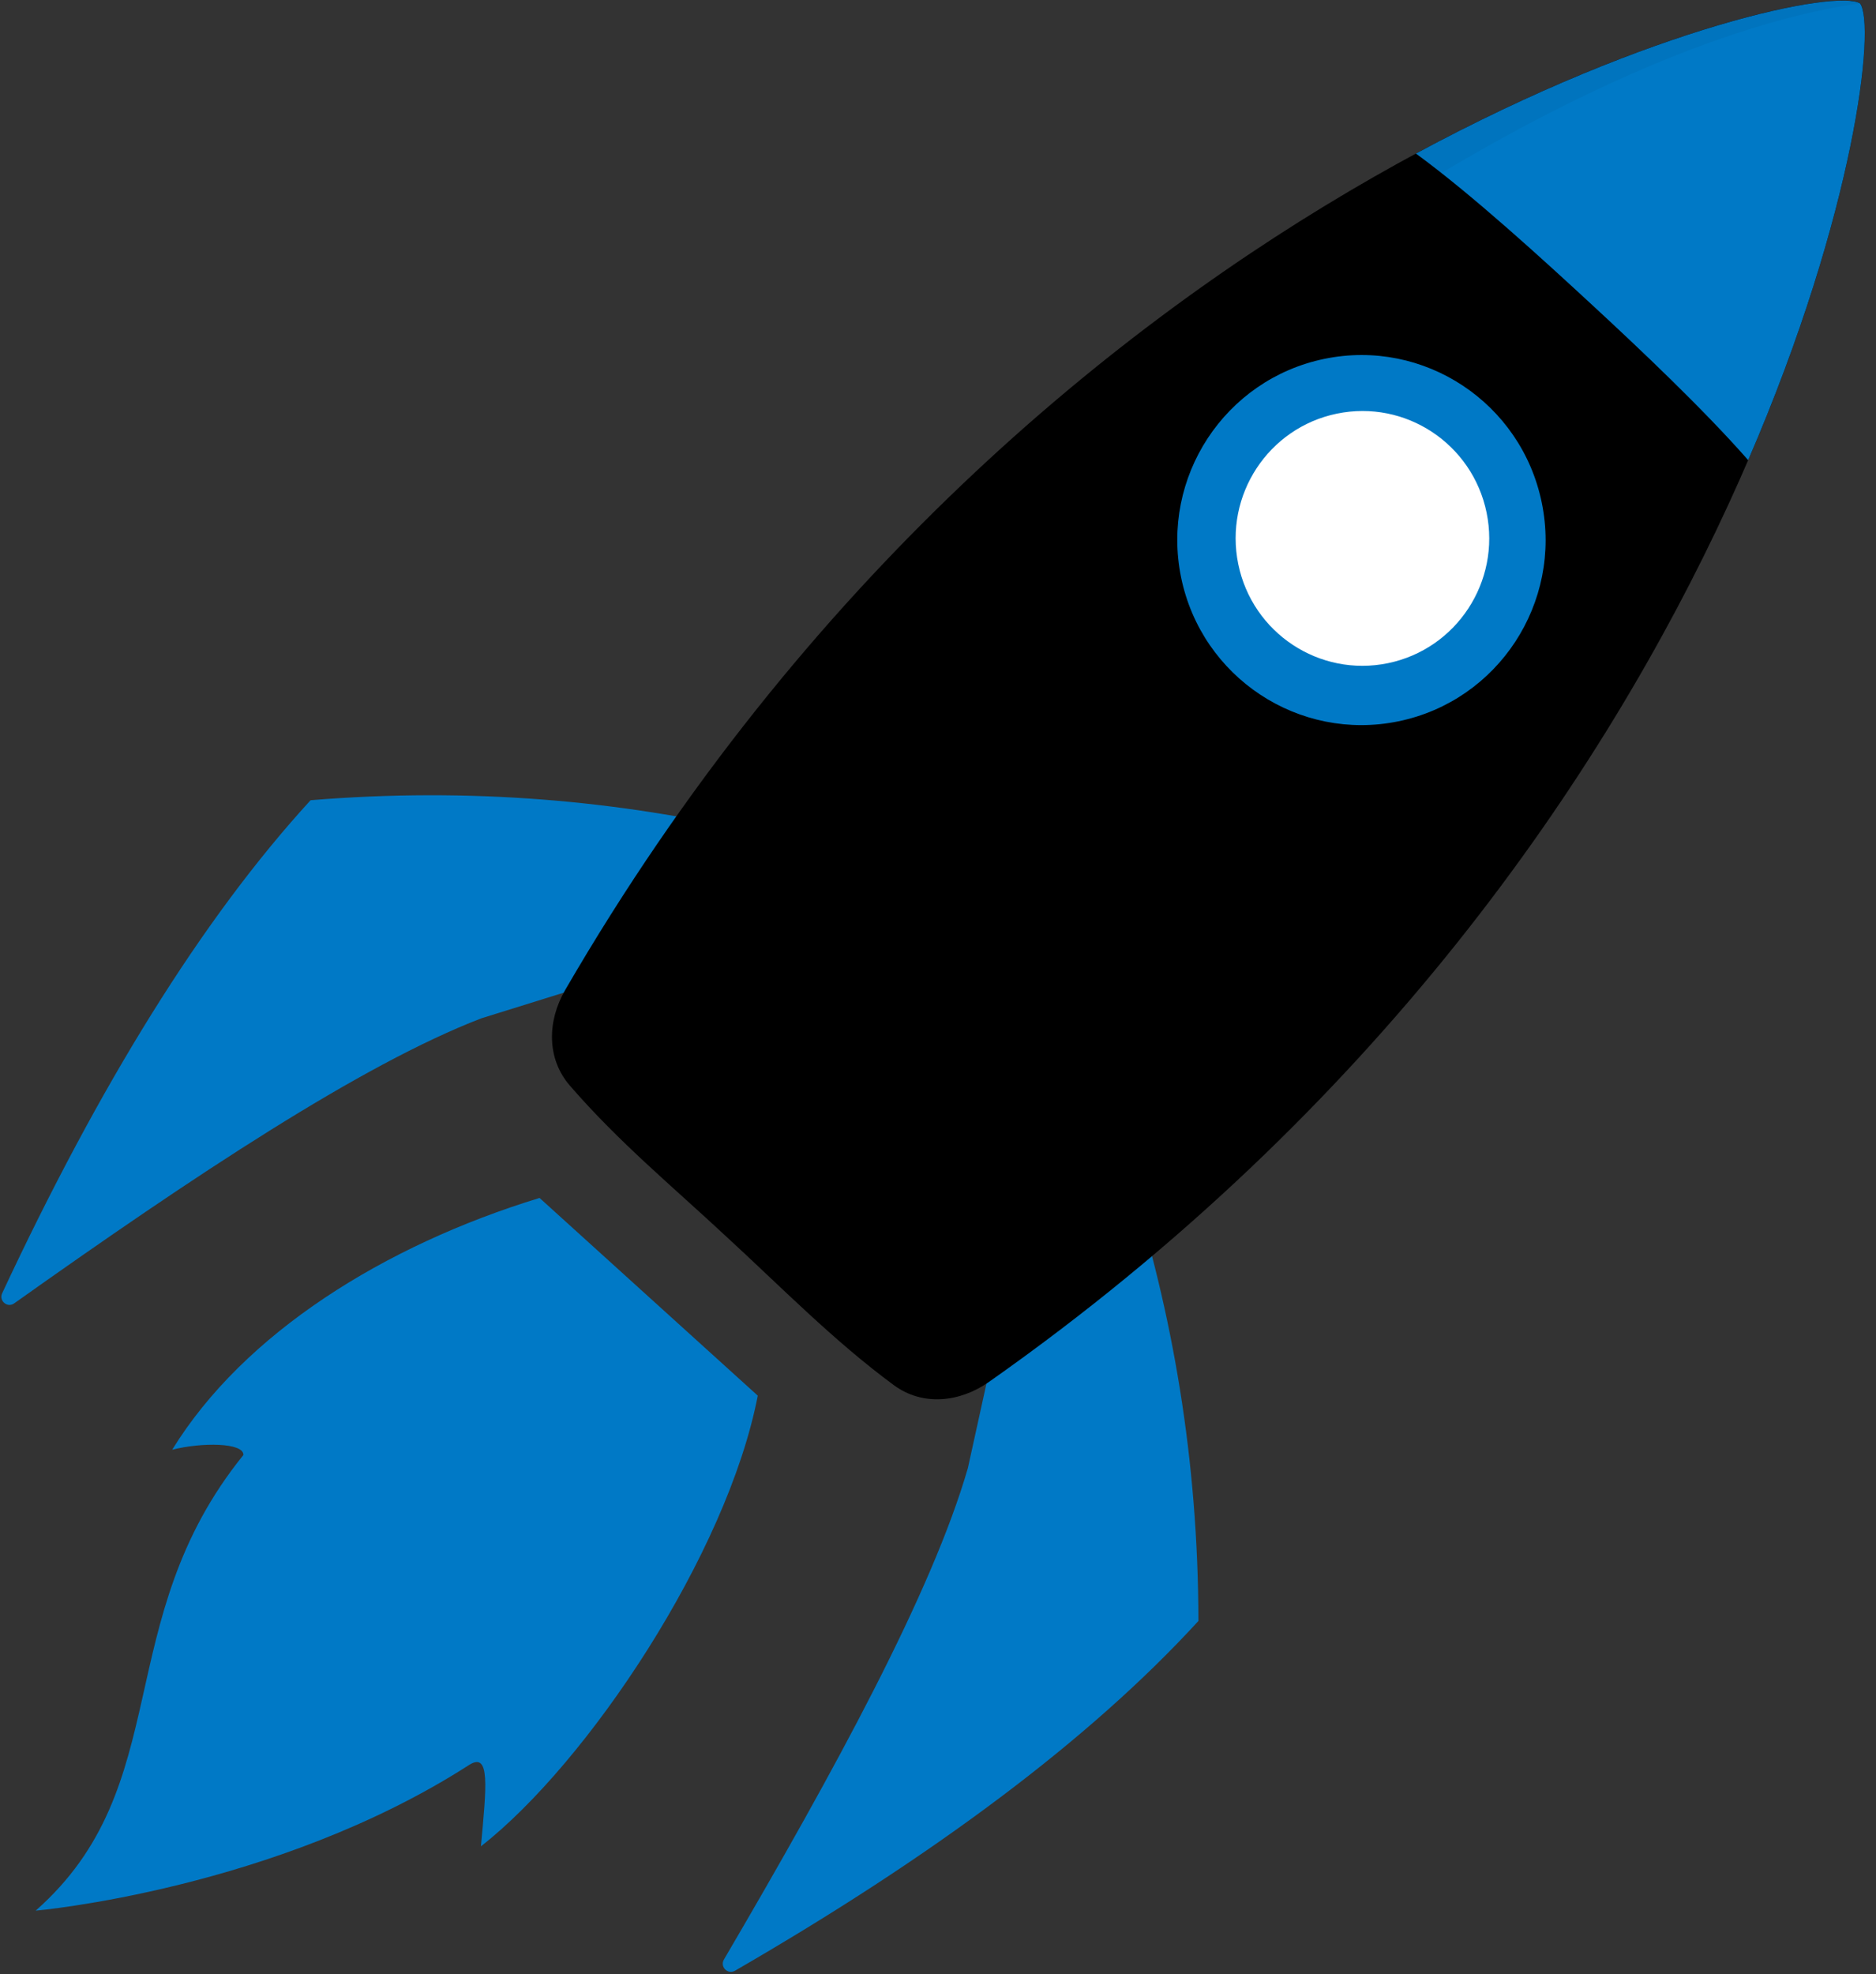
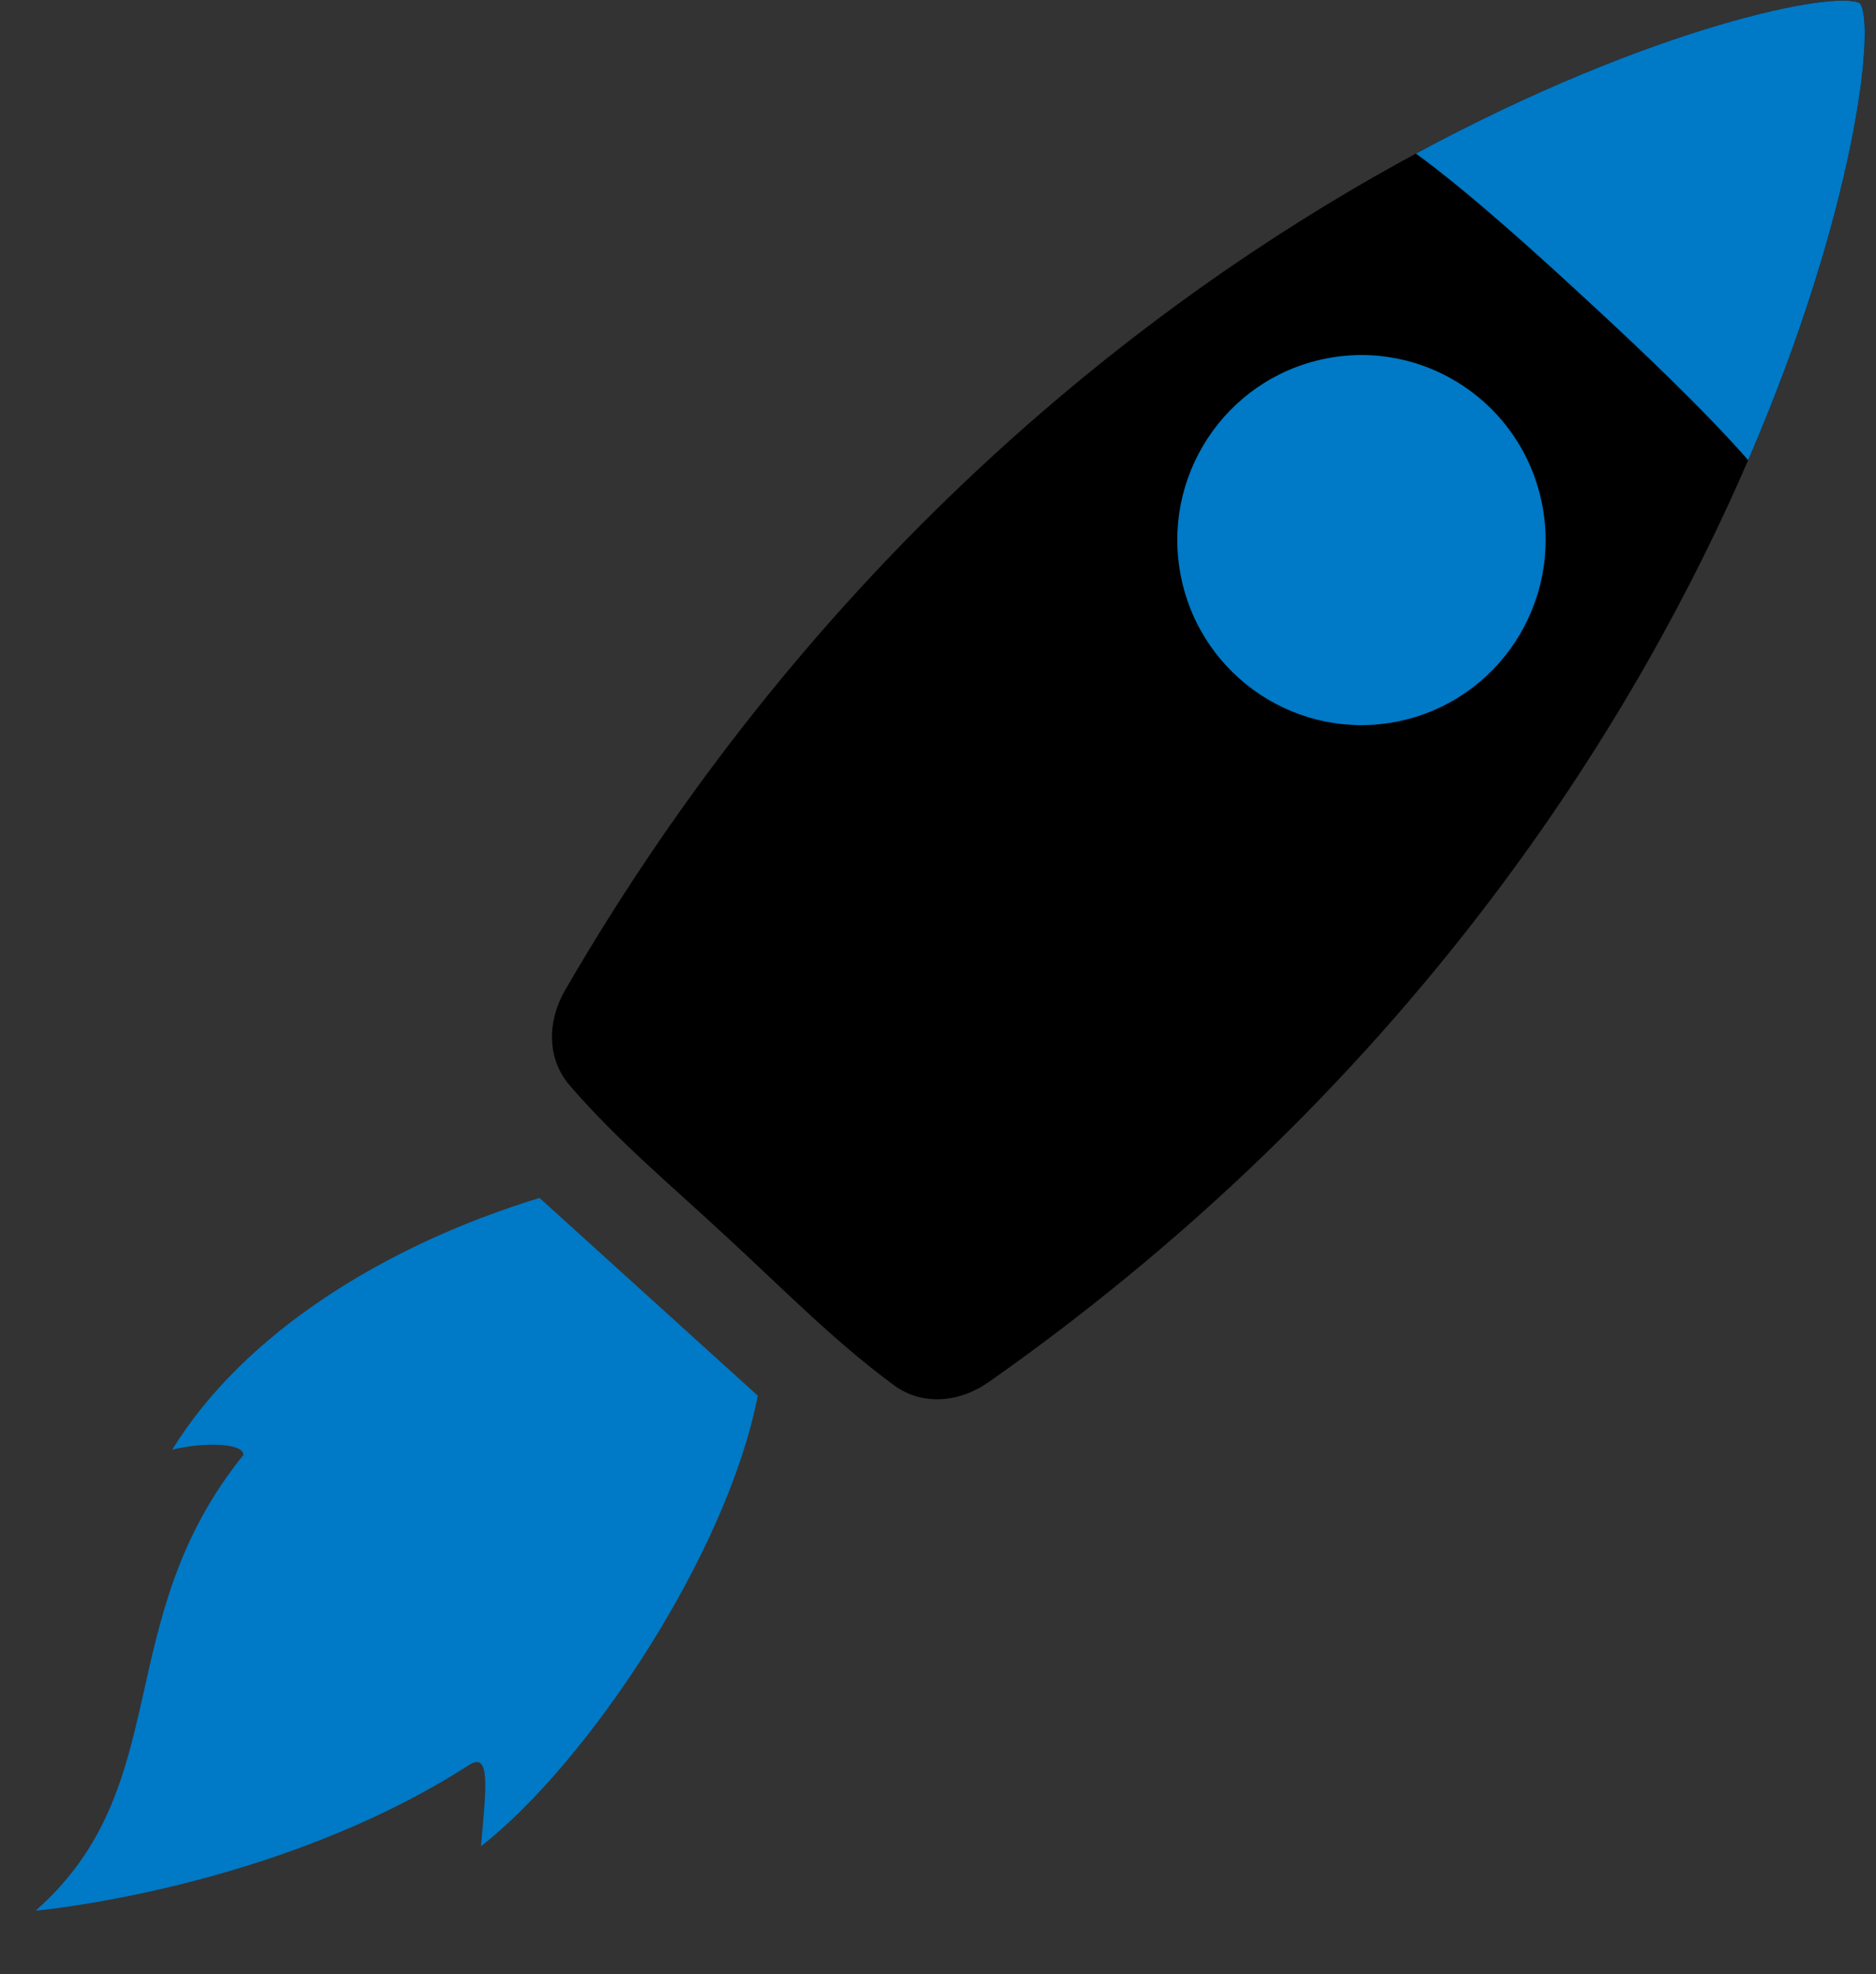
<svg xmlns="http://www.w3.org/2000/svg" width="115" height="121" viewBox="0 0 115 121" fill="none">
  <rect x="0" y="0" width="115" height="121" fill="#333333" stroke="none" />
-   <path d="M46.452 85.535L39.764 79.478L38.764 78.572L33.075 73.418C23.562 76.329 14.951 81.708 10.556 88.849C12.361 88.389 14.944 88.406 14.921 89.172C6.698 99.342 10.866 109.449 2.186 117.098C2.186 117.098 16.866 115.812 28.75 108.173C30.076 107.32 29.809 109.526 29.482 113.156C36.02 108.042 44.57 95.249 46.452 85.535Z" fill="#0079c6" />
-   <path d="M69.222 72.137C71.879 80.474 73.447 89.456 73.464 99.344C66.775 106.647 57.162 113.782 45.055 120.78C44.613 121.035 44.119 120.538 44.376 120.095C51.212 108.434 57.132 97.575 59.331 89.976L61.958 78.03L69.222 72.137Z" fill="#0079c6" />
-   <path d="M46.385 51.03C37.891 49.063 28.853 48.24 19.039 49.043C12.35 56.346 6.069 66.56 0.133 79.258C-0.084 79.722 0.451 80.175 0.868 79.88C11.869 72.07 22.151 65.24 29.505 62.41L41.14 58.787L46.385 51.03Z" fill="#0079c6" />
+   <path d="M46.452 85.535L39.764 79.478L33.075 73.418C23.562 76.329 14.951 81.708 10.556 88.849C12.361 88.389 14.944 88.406 14.921 89.172C6.698 99.342 10.866 109.449 2.186 117.098C2.186 117.098 16.866 115.812 28.75 108.173C30.076 107.32 29.809 109.526 29.482 113.156C36.02 108.042 44.57 95.249 46.452 85.535Z" fill="#0079c6" />
  <path d="M60.621 84.695C58.836 85.951 56.553 86.189 54.795 84.893C51.101 82.177 47.799 78.792 44.516 75.78C41.257 72.741 37.931 70.001 34.93 66.53C33.499 64.878 33.546 62.571 34.642 60.681C63.894 10.248 111.075 -1.598 114.026 0.205C116.059 3.009 108.227 51.222 60.621 84.695Z" fill="black" />
  <path d="M86.797 9.412C90.264 11.944 94.632 15.946 97.658 18.743C100.489 21.358 104.453 25.109 107.164 28.201C113.742 12.971 114.986 1.531 114.023 0.209C112.633 -0.644 101.375 1.548 86.797 9.412Z" fill="#0079c6" />
-   <path opacity="0.04" d="M113.856 0.132C113.923 0.152 113.98 0.179 114.026 0.205C91.711 3.385 52.575 32.288 33.95 64.522C33.86 63.928 33.813 63.249 33.957 62.487C33.974 62.413 33.984 62.339 34 62.265C34.02 62.181 34.047 62.094 34.074 62.01C34.121 61.849 34.174 61.691 34.238 61.533C34.261 61.47 34.285 61.409 34.311 61.345C34.408 61.12 34.515 60.899 34.642 60.684C63.436 11.034 109.604 -1.218 113.856 0.132Z" fill="black" />
-   <path d="M83.462 46.948C91.075 46.948 97.247 40.748 97.247 33.101C97.247 25.453 91.075 19.254 83.462 19.254C75.848 19.254 69.677 25.453 69.677 33.101C69.677 40.748 75.848 46.948 83.462 46.948Z" fill="black" />
  <path d="M85.734 44.205C91.84 42.942 95.77 36.946 94.513 30.813C93.256 24.679 87.287 20.731 81.181 21.994C75.075 23.258 71.144 29.253 72.402 35.387C73.659 41.52 79.629 45.468 85.734 44.205Z" fill="#0079c6" />
-   <path d="M85.085 40.644C89.29 39.774 91.996 35.646 91.13 31.422C90.264 27.199 86.154 24.481 81.95 25.351C77.746 26.22 75.04 30.349 75.906 34.572C76.771 38.795 80.881 41.514 85.085 40.644Z" fill="white" />
</svg>